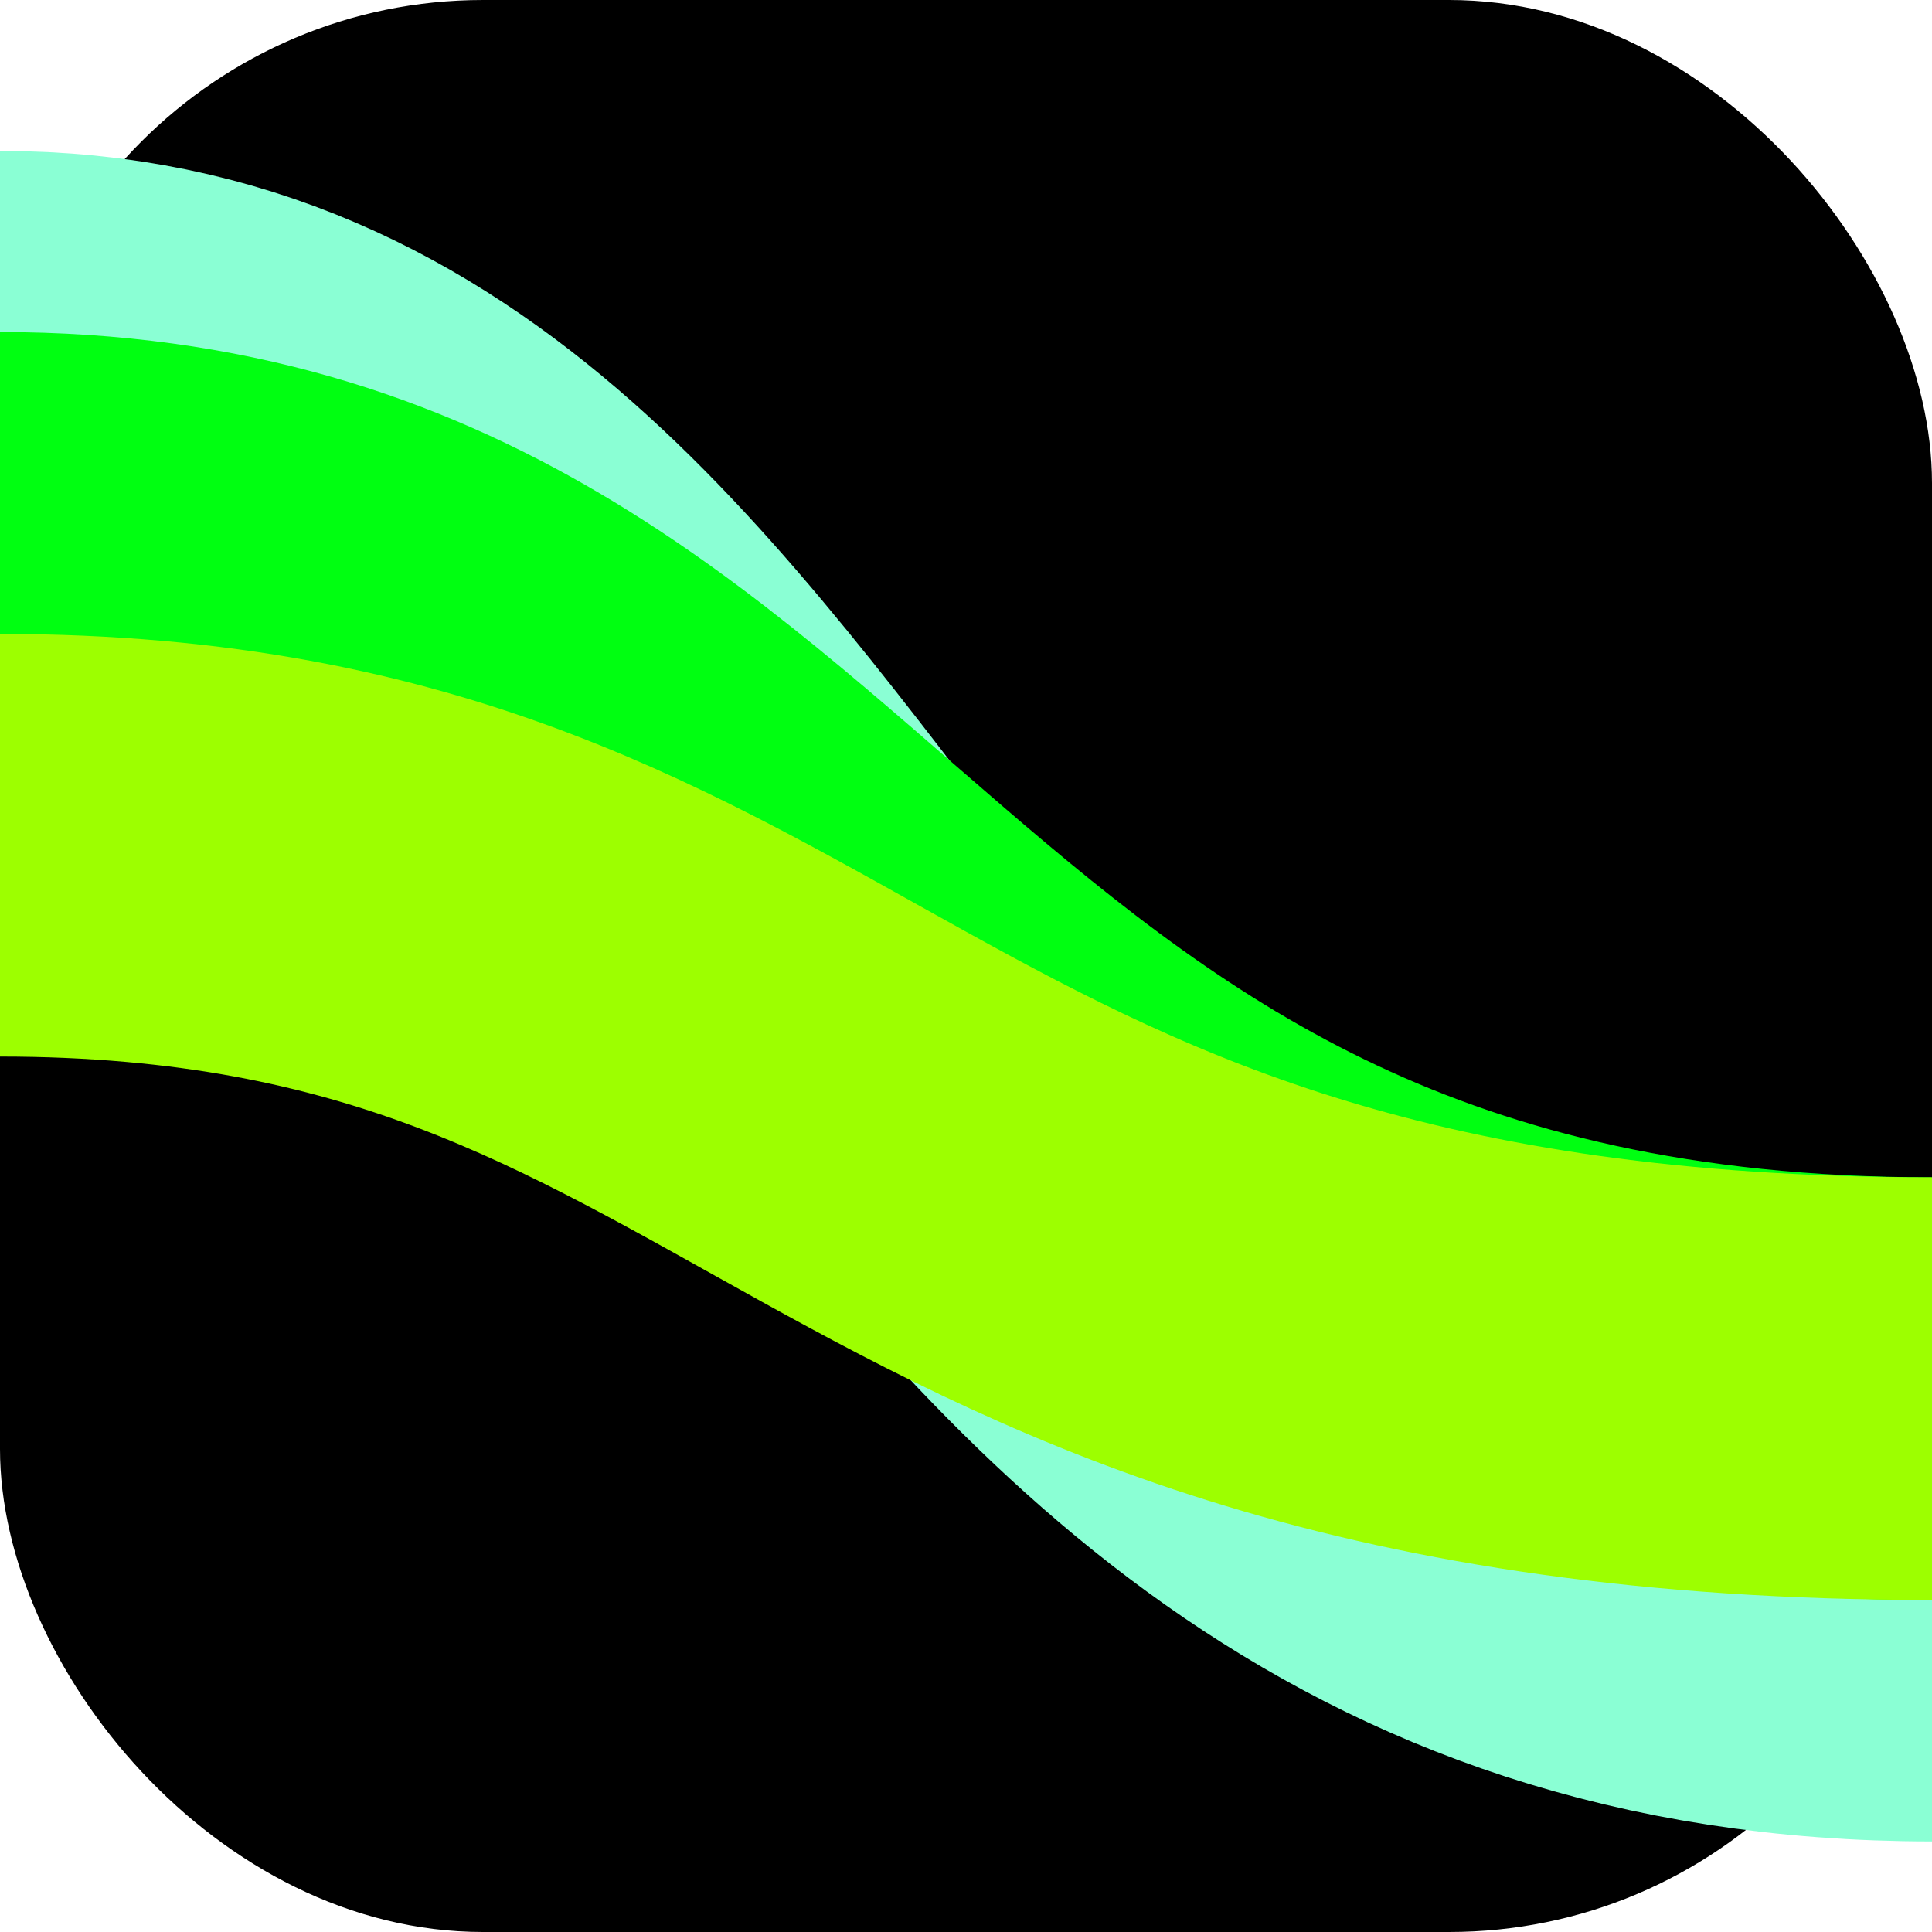
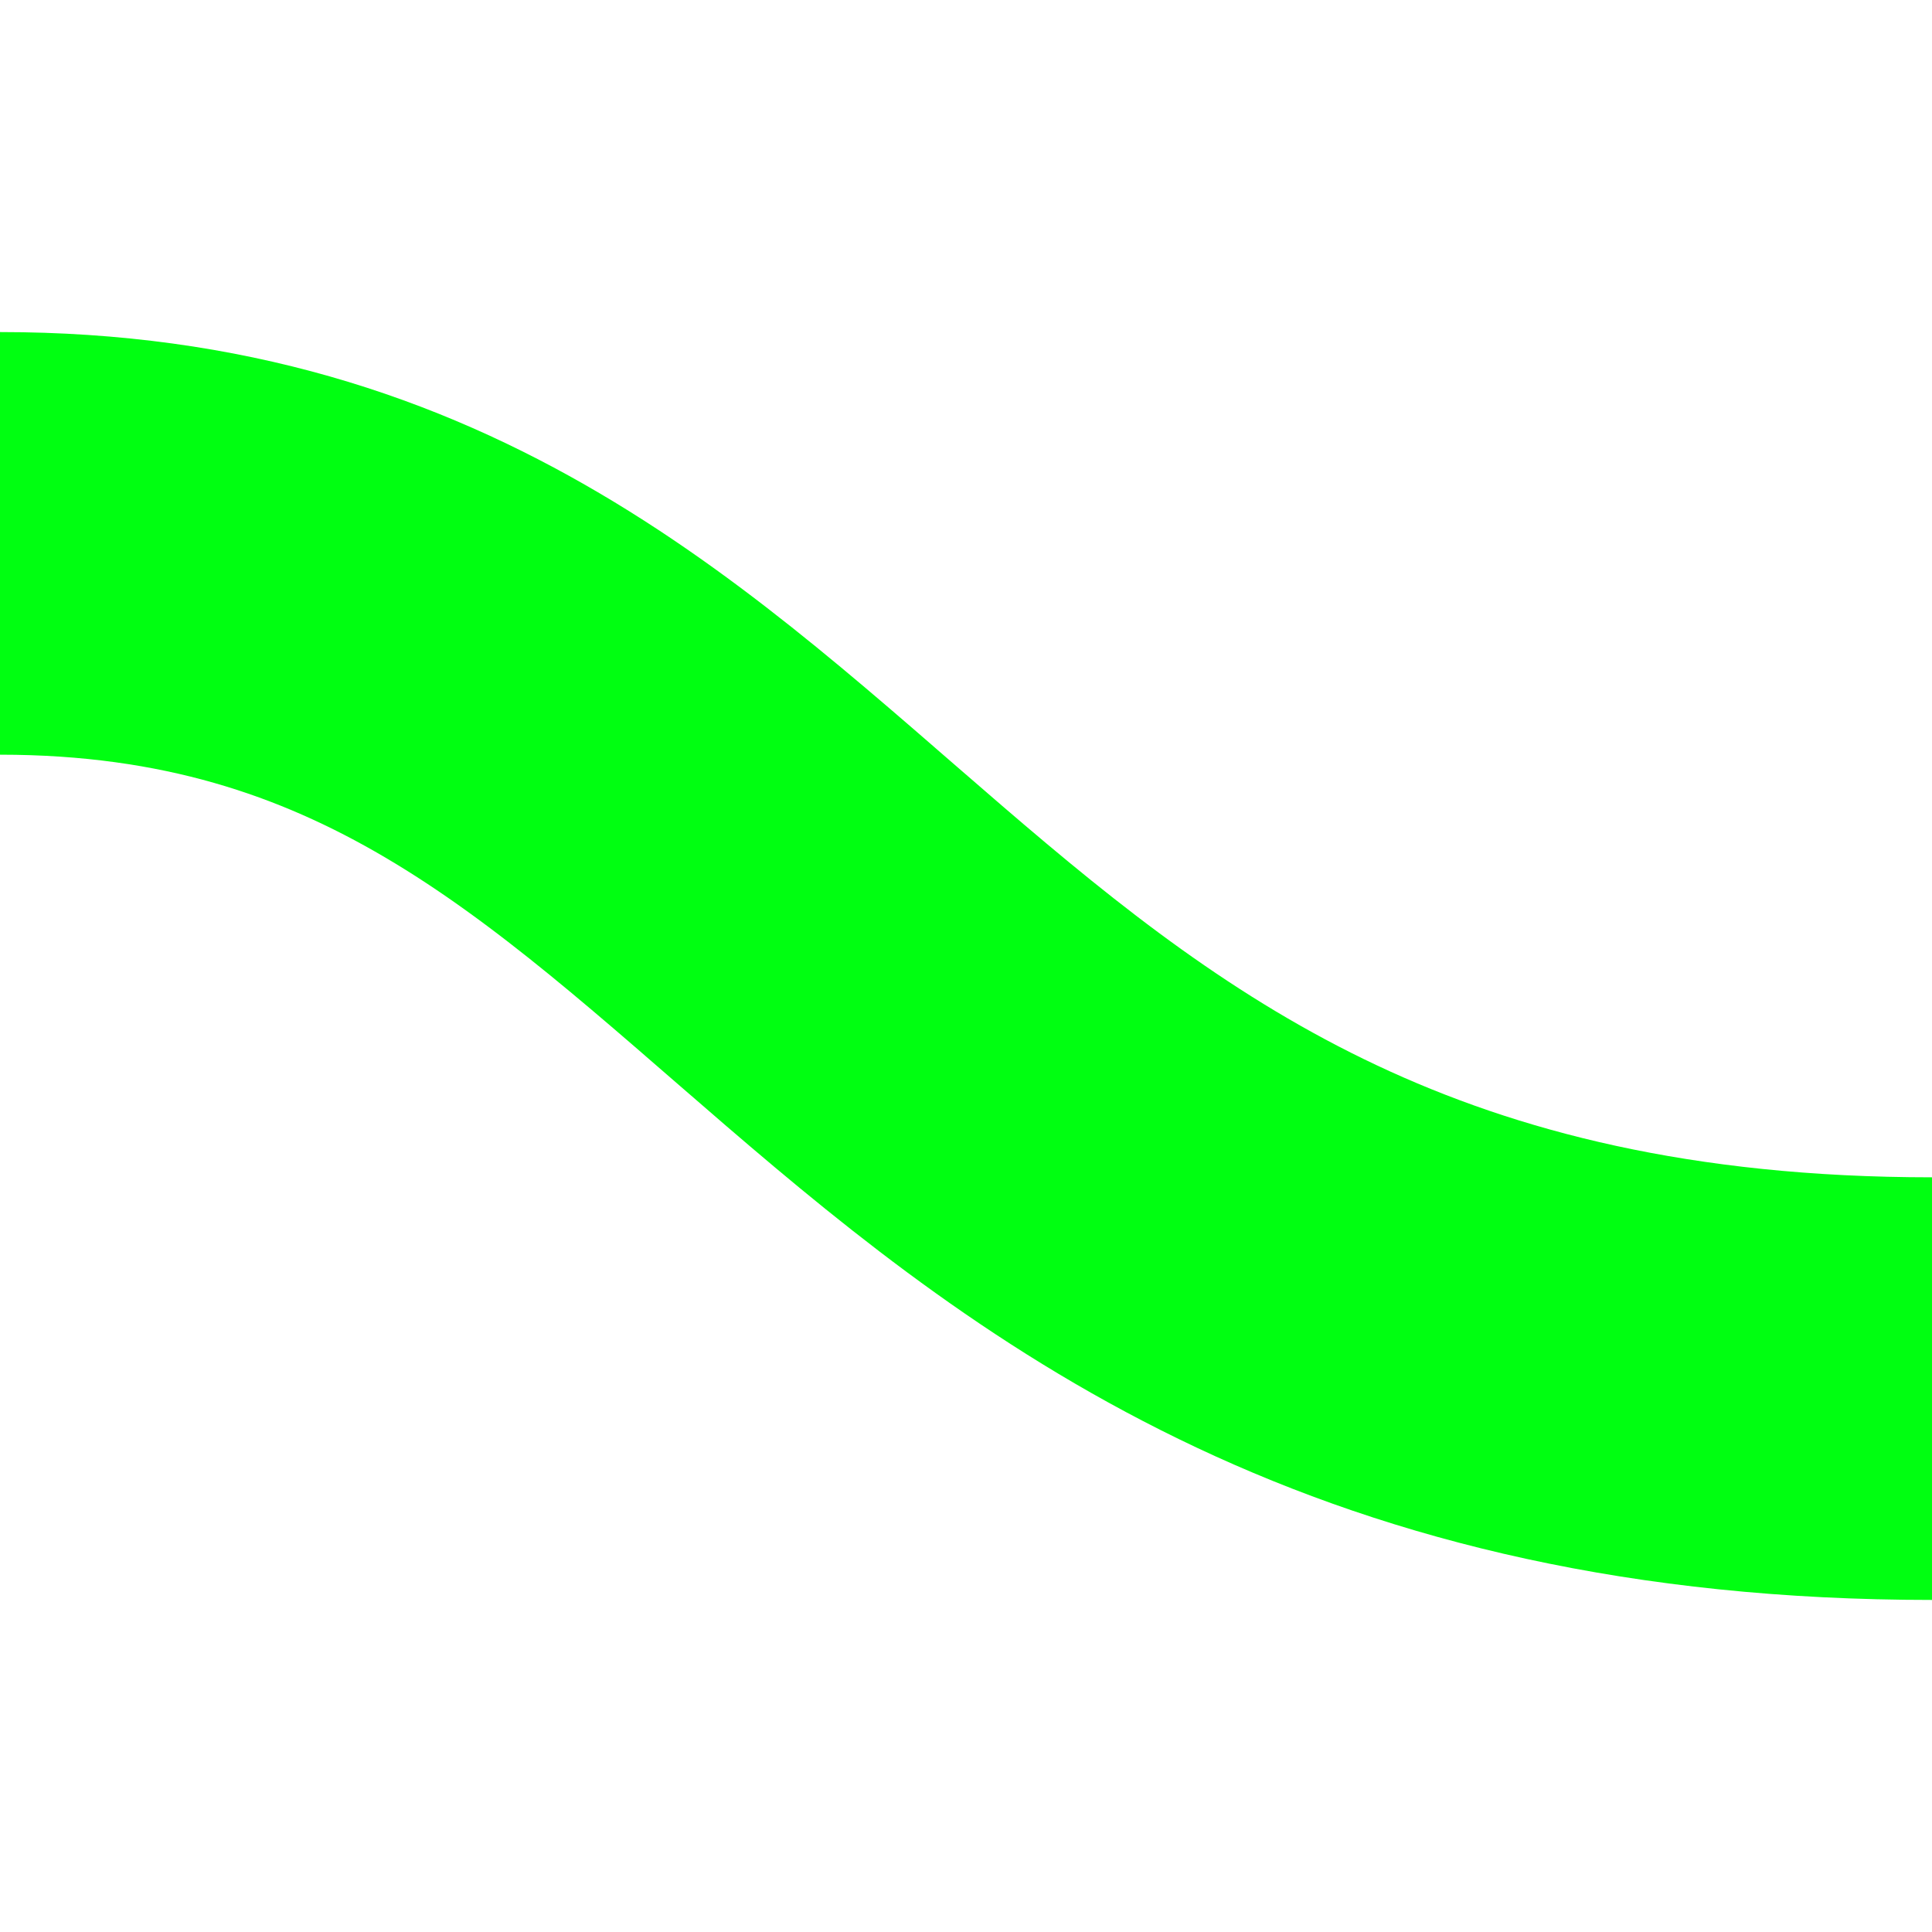
<svg xmlns="http://www.w3.org/2000/svg" width="32" height="32" viewBox="0 0 32 32" fill="none">
-   <rect width="32" height="32" rx="8" fill="black" />
-   <path d="M0 6C13.474 6 14.035 27 32 27" stroke="#8AFFD4" stroke-width="7" />
  <path d="M0 9C13.474 9 14.035 23 32 23" stroke="#00FF11" stroke-width="7" />
-   <path d="M0 14C13.474 14 14.035 23 32 23" stroke="#9DFF00" stroke-width="7" />
</svg>